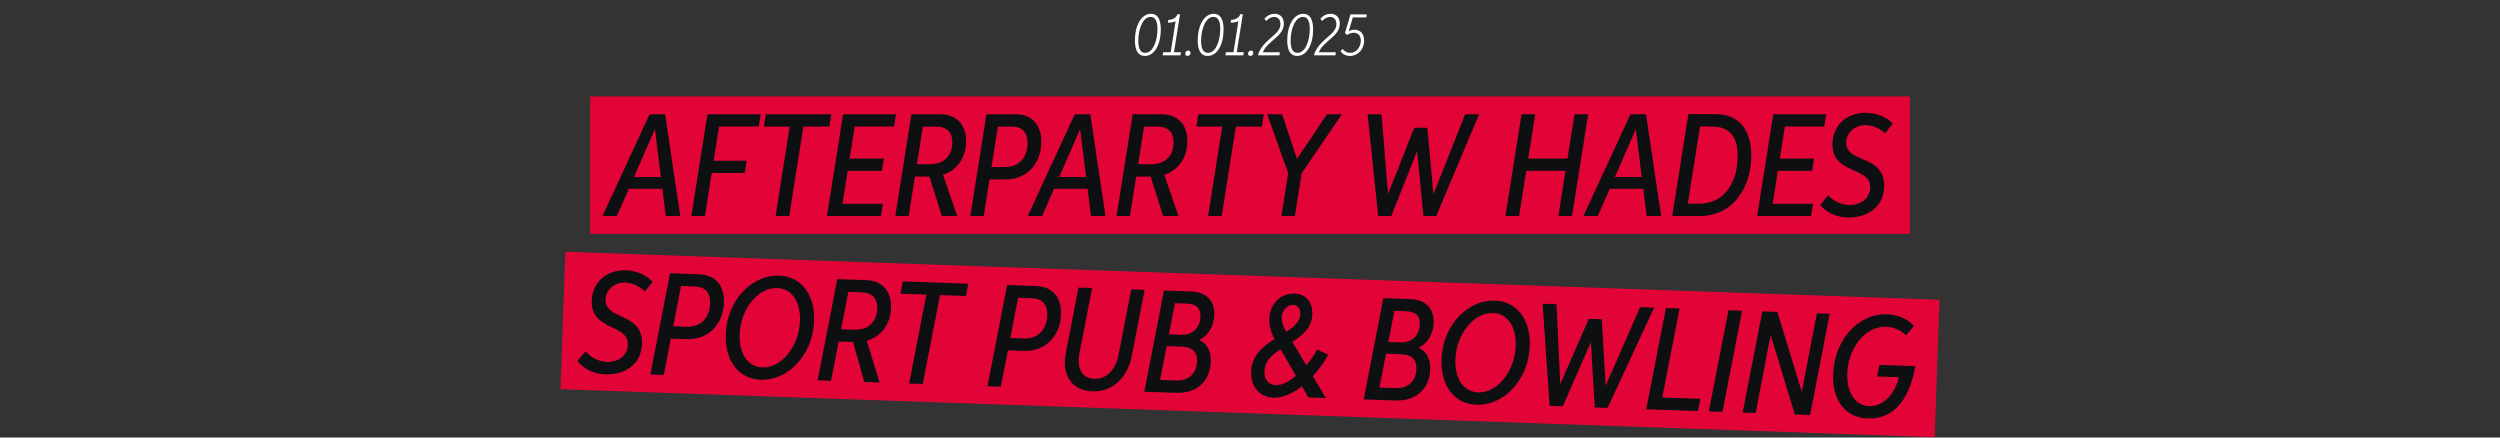
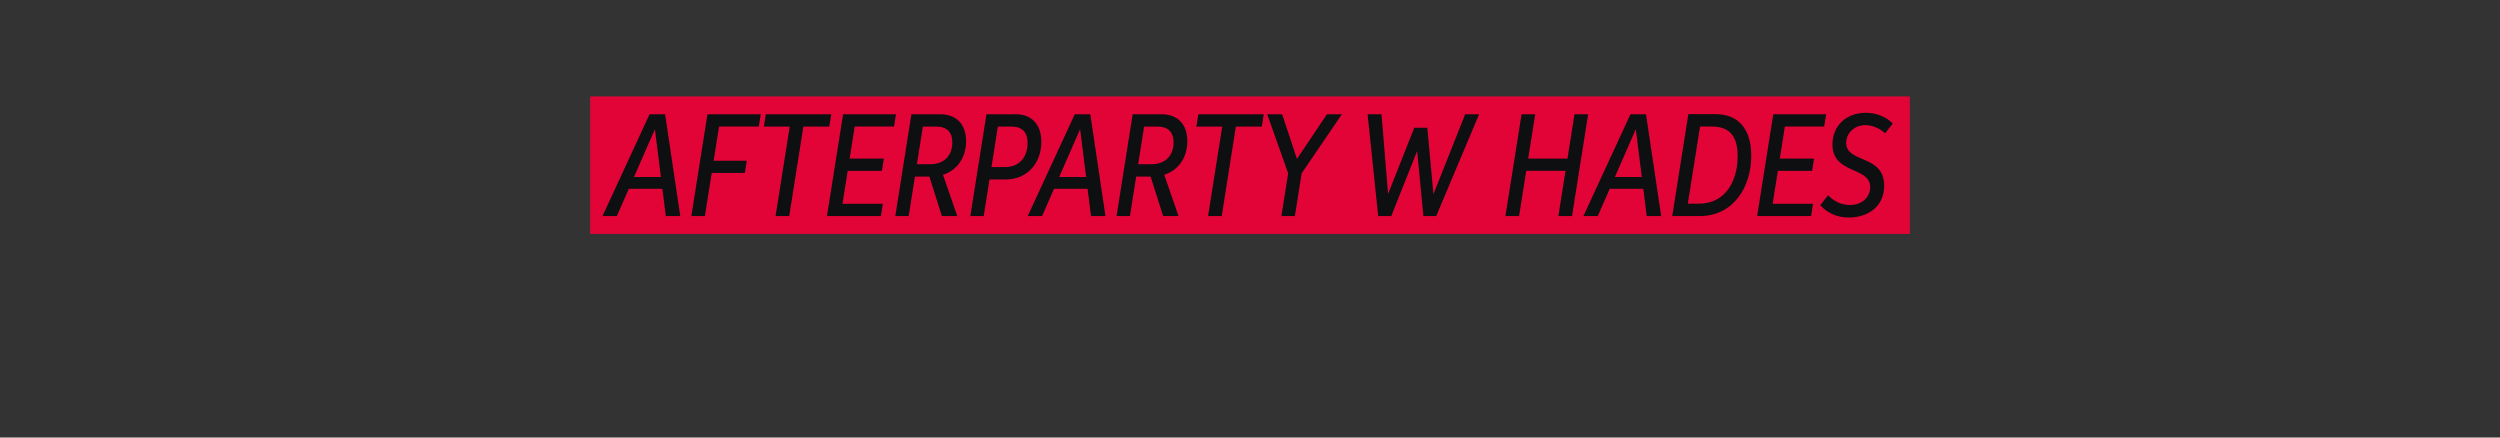
<svg xmlns="http://www.w3.org/2000/svg" width="1400" height="245" viewBox="0 0 1400 245" fill="none">
  <rect x="0" y="0" width="1400" height="245" fill="#333333" stroke="none" />
-   <path d="M641.132 31.337C637.582 31.337 635.552 28.654 635.552 22.584C635.552 14.464 639.092 7.721 644.519 7.721C648.069 7.721 650.048 10.486 650.048 16.566C650.048 24.665 646.63 31.337 641.132 31.337ZM641.336 29.592C645.702 29.592 648.171 22.839 648.171 16.29C648.171 11.802 646.977 9.466 644.325 9.466C640.102 9.466 637.45 16.045 637.45 22.819C637.45 27.307 638.653 29.592 641.336 29.592ZM657.441 29.235H661.327L661.052 31H651.086L651.361 29.235H655.584L658.318 11.944C656.849 12.546 655.554 12.689 654.013 12.689L654.258 11.139C656.268 11.139 658.726 10.047 659.42 7.946H660.817L657.441 29.235ZM665.026 31.337C664.251 31.337 663.73 30.725 663.73 29.99C663.73 29.062 664.546 28.307 665.393 28.307C666.168 28.307 666.689 28.919 666.689 29.654C666.689 30.582 665.873 31.337 665.026 31.337ZM676.294 31.337C672.744 31.337 670.714 28.654 670.714 22.584C670.714 14.464 674.254 7.721 679.681 7.721C683.231 7.721 685.21 10.486 685.21 16.566C685.21 24.665 681.793 31.337 676.294 31.337ZM676.498 29.592C680.864 29.592 683.333 22.839 683.333 16.29C683.333 11.802 682.139 9.466 679.487 9.466C675.264 9.466 672.612 16.045 672.612 22.819C672.612 27.307 673.815 29.592 676.498 29.592ZM692.603 29.235H696.49L696.214 31H686.248L686.523 29.235H690.746L693.48 11.944C692.011 12.546 690.716 12.689 689.175 12.689L689.42 11.139C691.43 11.139 693.888 10.047 694.582 7.946H695.979L692.603 29.235ZM700.188 31.337C699.413 31.337 698.892 30.725 698.892 29.99C698.892 29.062 699.709 28.307 700.555 28.307C701.331 28.307 701.851 28.919 701.851 29.654C701.851 30.582 701.035 31.337 700.188 31.337ZM716.741 29.266L716.466 31H704.582L704.796 29.643C708.703 21.054 717.037 19.514 717.037 13.454C717.037 11.159 715.803 9.486 713.508 9.486C711.916 9.486 710.498 10.292 709.09 11.751L708.04 10.557C709.57 8.69 711.62 7.721 713.763 7.721C716.833 7.721 718.945 9.7 718.945 13.209C718.945 20.462 710.039 22.615 707.183 29.266H716.741ZM726.431 31.337C722.881 31.337 720.851 28.654 720.851 22.584C720.851 14.464 724.391 7.721 729.818 7.721C733.368 7.721 735.347 10.486 735.347 16.566C735.347 24.665 731.929 31.337 726.431 31.337ZM726.635 29.592C731.001 29.592 733.47 22.839 733.47 16.29C733.47 11.802 732.276 9.466 729.624 9.466C725.401 9.466 722.748 16.045 722.748 22.819C722.748 27.307 723.952 29.592 726.635 29.592ZM748.085 29.266L747.81 31H735.925L736.14 29.643C740.047 21.054 748.381 19.514 748.381 13.454C748.381 11.159 747.146 9.486 744.851 9.486C743.26 9.486 741.842 10.292 740.434 11.751L739.384 10.557C740.914 8.69 742.964 7.721 745.106 7.721C748.177 7.721 750.288 9.7 750.288 13.209C750.288 20.462 741.383 22.615 738.527 29.266H748.085ZM765.109 9.761H757.581L755.286 17.484C756.469 16.872 757.52 16.637 758.53 16.637C761.365 16.637 763.926 18.534 763.926 22.707C763.926 27.746 760.274 31.337 755.989 31.337C753.531 31.337 751.715 30.174 750.685 28.674L751.909 27.419C752.96 28.807 754.368 29.582 756.112 29.582C759.662 29.582 762.049 26.267 762.049 22.737C762.049 19.86 760.407 18.34 758.081 18.34C756.826 18.34 755.602 18.789 754.317 19.585L753.184 18.473L756.275 8.058H765.374L765.109 9.761Z" fill="white" />
  <rect width="739" height="77" transform="translate(330.5 54)" fill="#E20437" />
  <path d="M372.852 121L370.933 105.722H352.137L345.445 121H337.4L363.749 63.971H372.459L380.946 121H372.852ZM355.04 99.104H370.097L366.751 72.336L355.04 99.104ZM398.561 96.84L394.747 121H387.145L396.174 63.971H426.017L424.934 70.86H402.669L399.643 90.001H418.193L417.111 96.84H398.561ZM465.51 63.971L464.403 70.909H449.888L441.966 121H434.314L442.236 70.909H427.745L428.852 63.971H465.51ZM463.101 121L472.13 63.971H501.751L500.644 70.86H478.625L475.796 88.82H494.961L493.878 95.684H474.713L471.785 114.111H494.395L493.313 121H463.101ZM501.359 121L510.388 63.971H526.503C535.876 63.971 541.018 69.925 541.018 79.102C541.018 87.787 536.417 95.217 528.077 97.874L536.073 121H527.462L520.45 98.907H512.356L508.863 121H501.359ZM513.463 91.969H520.819C529.184 91.969 533.293 86.655 533.293 79.766C533.293 73.985 530.291 70.885 524.141 70.885H516.809L513.463 91.969ZM554.132 100.506L550.884 121H543.381L552.41 63.971H568.746C578.292 63.971 583.163 70.27 583.163 79.446C583.163 90.641 575.93 100.506 563.013 100.506H554.132ZM555.215 93.568H562.792C571.403 93.568 575.438 87.319 575.438 80.16C575.438 74.083 572.535 70.885 566.384 70.885H558.806L555.215 93.568ZM610.969 121L609.05 105.722H590.254L583.562 121H575.517L601.866 63.971H610.576L619.064 121H610.969ZM593.157 99.104H608.214L604.868 72.336L593.157 99.104ZM625.262 121L634.291 63.971H650.406C659.779 63.971 664.921 69.925 664.921 79.102C664.921 87.787 660.321 95.217 651.981 97.874L659.976 121H651.365L644.354 98.907H636.26L632.766 121H625.262ZM637.367 91.969H644.723C653.088 91.969 657.196 86.655 657.196 79.766C657.196 73.985 654.195 70.885 648.044 70.885H640.713L637.367 91.969ZM707.711 63.971L706.604 70.909H692.089L684.167 121H676.515L684.437 70.909H669.946L671.054 63.971H707.711ZM751.456 63.971L728.945 97.037L725.131 121H717.579L721.367 97.037L709.632 63.971H717.997L726.312 88.992L743.091 63.971H751.456ZM765.851 63.971H773.65L777.316 108.6L792.004 71.525H799.286L802.73 108.723L820.493 63.971H828.317L804.28 121H797.096L793.603 84.564L779.112 121H771.78L765.851 63.971ZM843.039 121L852.069 63.971H859.72L855.784 88.82H877.778L881.715 63.971H889.366L880.337 121H872.685L876.696 95.635H854.701L850.691 121H843.039ZM922.159 121L920.24 105.722H901.444L894.752 121H886.707L913.056 63.971H921.766L930.254 121H922.159ZM904.347 99.104H919.404L916.058 72.336L904.347 99.104ZM951.878 121H936.452L945.481 63.922H960.735C974.119 63.922 980.712 73.025 980.712 87.196C980.712 104.664 970.748 121 951.878 121ZM945.186 114.062H951.411C966.615 114.062 973.085 100.875 973.085 87.344C973.085 77.208 969.297 70.86 958.717 70.86H952.026L945.186 114.062ZM983.999 121L993.029 63.971H1022.65L1021.54 70.86H999.524L996.694 88.82H1015.86L1014.78 95.684H995.612L992.684 114.111H1015.29L1014.21 121H983.999ZM1023.71 109.314C1026.56 112.34 1030.72 114.8 1035.94 114.8C1043.24 114.8 1047.3 110.003 1047.3 104.812C1047.3 93.076 1026.17 97.8 1026.17 80.824C1026.17 70.466 1033.87 63.16 1044.84 63.16C1051.02 63.16 1056.28 65.497 1059.95 69.187L1055.69 74.649C1052.79 71.894 1048.51 70.073 1044.6 70.073C1038.45 70.073 1033.87 74.575 1033.87 79.963C1033.87 91.6 1055.15 86.311 1055.15 104C1055.15 115.637 1046.07 121.812 1035.37 121.812C1027.94 121.812 1022.97 118.835 1019.35 114.923L1023.71 109.314Z" fill="#0D0F11" />
-   <rect width="770" height="77" transform="translate(316.578 141) rotate(2)" fill="#E20437" />
-   <path d="M327.911 196.743C330.658 199.867 334.727 202.471 339.94 202.653C347.242 202.908 351.467 198.255 351.648 193.067C352.057 181.339 330.772 185.322 331.364 168.357C331.726 158.006 339.677 150.972 350.643 151.355C356.814 151.57 361.994 154.09 365.529 157.906L361.085 163.216C358.28 160.361 354.065 158.392 350.156 158.255C344.009 158.041 339.278 162.381 339.09 167.765C338.684 179.395 360.137 174.851 359.52 192.53C359.113 204.16 349.825 210.014 339.13 209.641C331.704 209.382 326.841 206.233 323.364 202.197L327.911 196.743ZM375.668 189.598L371.707 209.966L364.208 209.704L375.222 153.026L391.548 153.596C401.088 153.929 405.736 160.393 405.416 169.564C405.025 180.752 397.452 190.359 384.544 189.908L375.668 189.598ZM376.992 182.702L384.565 182.967C393.17 183.267 397.421 177.163 397.67 170.008C397.883 163.935 395.093 160.637 388.946 160.422L381.373 160.158L376.992 182.702ZM426.046 212.676C413.113 212.224 405.935 201.364 406.43 187.177C407.106 167.826 421.307 153.823 436.305 154.346C449.091 154.793 456.399 165.461 455.901 179.722C455.232 198.876 441.192 213.205 426.046 212.676ZM426.977 205.742C437.501 206.109 447.492 194.223 448.003 179.594C448.364 169.267 443.61 161.593 435.225 161.3C424.751 160.934 414.715 172.695 414.201 187.423C413.84 197.75 418.569 205.448 426.977 205.742ZM457.884 212.975L468.897 156.297L485.002 156.859C494.37 157.186 499.301 163.316 498.981 172.487C498.678 181.166 493.821 188.431 485.393 190.796L492.577 214.187L483.971 213.886L477.735 191.562L469.645 191.28L465.383 213.237L457.884 212.975ZM470.994 184.385L478.345 184.641C486.705 184.933 490.997 179.766 491.237 172.881C491.439 167.103 488.547 163.901 482.401 163.686L475.074 163.43L470.994 184.385ZM542.273 158.859L540.924 165.754L526.417 165.248L516.752 215.031L509.105 214.764L518.771 164.981L504.289 164.475L505.637 157.58L542.273 158.859ZM564.441 196.19L560.48 216.558L552.981 216.296L563.995 159.618L580.321 160.188C589.861 160.521 594.509 166.985 594.189 176.156C593.798 187.344 586.225 196.951 573.317 196.5L564.441 196.19ZM565.765 189.294L573.338 189.559C581.943 189.859 586.194 183.755 586.444 176.6C586.656 170.527 583.866 167.229 577.719 167.014L570.146 166.75L565.765 189.294ZM626.424 198.527L633.508 162.045L641.007 162.307L633.925 198.74C631.373 211.919 622.786 219.546 611.648 219.157C601.493 218.803 595.995 211.989 596.342 202.055C596.392 200.605 596.57 199.06 596.871 197.47L603.954 161.013L611.601 161.28L604.517 197.762C604.276 199.034 604.134 200.26 604.095 201.391C603.862 208.054 607.148 211.96 612.827 212.158C619.441 212.389 624.714 207.33 626.424 198.527ZM651.829 162.685L666.95 163.213C675.285 163.504 680.291 168.184 680.002 176.47C679.815 181.83 677.269 187.748 671.515 190.402C675.444 192.09 678.284 196.055 678.051 202.718C677.686 213.167 670.393 220.396 658.665 219.987L640.815 219.364L651.829 162.685ZM661.809 194.101L653.327 193.804L649.637 212.754L658.833 213.075C665.348 213.303 670.089 209.382 670.33 202.473C670.527 196.842 667.464 194.298 661.809 194.101ZM664.497 169.996L658.006 169.769L654.615 187.227L661.598 187.471C667.474 187.676 672.038 183.872 672.267 177.332C672.439 172.39 669.759 170.179 664.497 169.996ZM732.705 222.572L729.083 216.316C724.072 220.228 718.49 222.888 713.081 222.7C705.36 222.43 700.348 216.494 700.642 208.085C700.961 198.939 707.267 193.916 713.785 189.835C711.906 186.545 710.67 182.464 710.812 178.383C711.109 169.875 717.414 164.163 724.913 164.425C731.773 164.664 735.117 169.729 734.899 175.974C734.636 183.498 729.441 187.748 723.724 191.438L731.537 204.561C734.129 201.525 736.308 198.352 737.654 195.765L743.781 198.662C741.802 202.458 738.796 206.759 735.165 210.645L742.491 222.914L732.705 222.572ZM717.73 177.664C717.633 180.467 719.049 183.618 720.351 185.806C724.683 183.003 728.033 180.117 728.181 175.887C728.28 173.06 726.881 170.82 724.25 170.728C721.177 170.621 717.872 173.607 717.73 177.664ZM725.694 210.462L717.104 195.589C712.268 198.743 708.28 202.272 708.083 207.902C707.922 212.5 710.426 215.542 714.409 215.681C717.949 215.804 721.964 213.63 725.694 210.462ZM774.677 166.975L789.798 167.503C798.133 167.794 803.139 172.474 802.85 180.76C802.663 186.12 800.118 192.038 794.363 194.692C798.292 196.38 801.132 200.345 800.9 207.008C800.535 217.457 793.242 224.686 781.513 224.277L763.663 223.654L774.677 166.975ZM784.658 198.391L776.175 198.094L772.485 217.044L781.681 217.365C788.197 217.593 792.937 213.672 793.178 206.763C793.375 201.132 790.313 198.588 784.658 198.391ZM787.346 174.286L780.855 174.059L777.463 191.517L784.446 191.761C790.322 191.966 794.886 188.162 795.115 181.622C795.287 176.68 792.607 174.469 787.346 174.286ZM826.862 226.673C813.929 226.221 806.751 215.36 807.246 201.173C807.922 181.823 822.123 167.819 837.121 168.343C849.906 168.79 857.215 179.458 856.717 193.719C856.048 212.872 842.008 227.202 826.862 226.673ZM827.793 219.739C838.317 220.106 848.308 208.22 848.819 193.591C849.179 183.264 844.425 175.59 836.041 175.297C825.567 174.931 815.531 186.692 815.016 201.42C814.656 211.747 819.384 219.445 827.793 219.739ZM863.86 170.089L871.654 170.361L873.76 215.091L889.732 178.55L897.01 178.804L899.154 216.101L918.468 171.996L926.287 172.269L900.275 228.424L893.095 228.173L890.876 191.637L875.122 227.546L867.795 227.29L863.86 170.089ZM921.903 229.179L932.917 172.501L940.564 172.768L930.872 222.6L952.165 223.343L950.843 230.19L921.903 229.179ZM956.937 230.403L967.951 173.724L975.598 173.991L964.584 230.67L956.937 230.403ZM991.559 187.547L983.163 231.319L975.885 231.064L986.899 174.386L995.332 174.68L1009.01 219.445L1017.46 175.453L1024.66 175.705L1013.65 232.383L1005.09 232.084L991.559 187.547ZM1063.36 211.25L1051.19 210.825L1052.45 204.345L1072.64 205.05C1068.86 225.917 1058.97 234.778 1046.02 234.326C1032.42 233.851 1026.1 223.069 1026.57 209.522C1027.24 190.27 1040.59 175.448 1056.79 176.014C1062.59 176.217 1068.06 178.377 1071.78 182.593L1067.41 187.807C1064.65 184.979 1060.43 183.133 1056.2 182.985C1044.77 182.586 1035 194.504 1034.49 209.134C1034.14 219.091 1038.46 227.145 1046.7 227.432C1054.27 227.697 1061.15 221.142 1063.36 211.25Z" fill="#0D0F11" />
</svg>